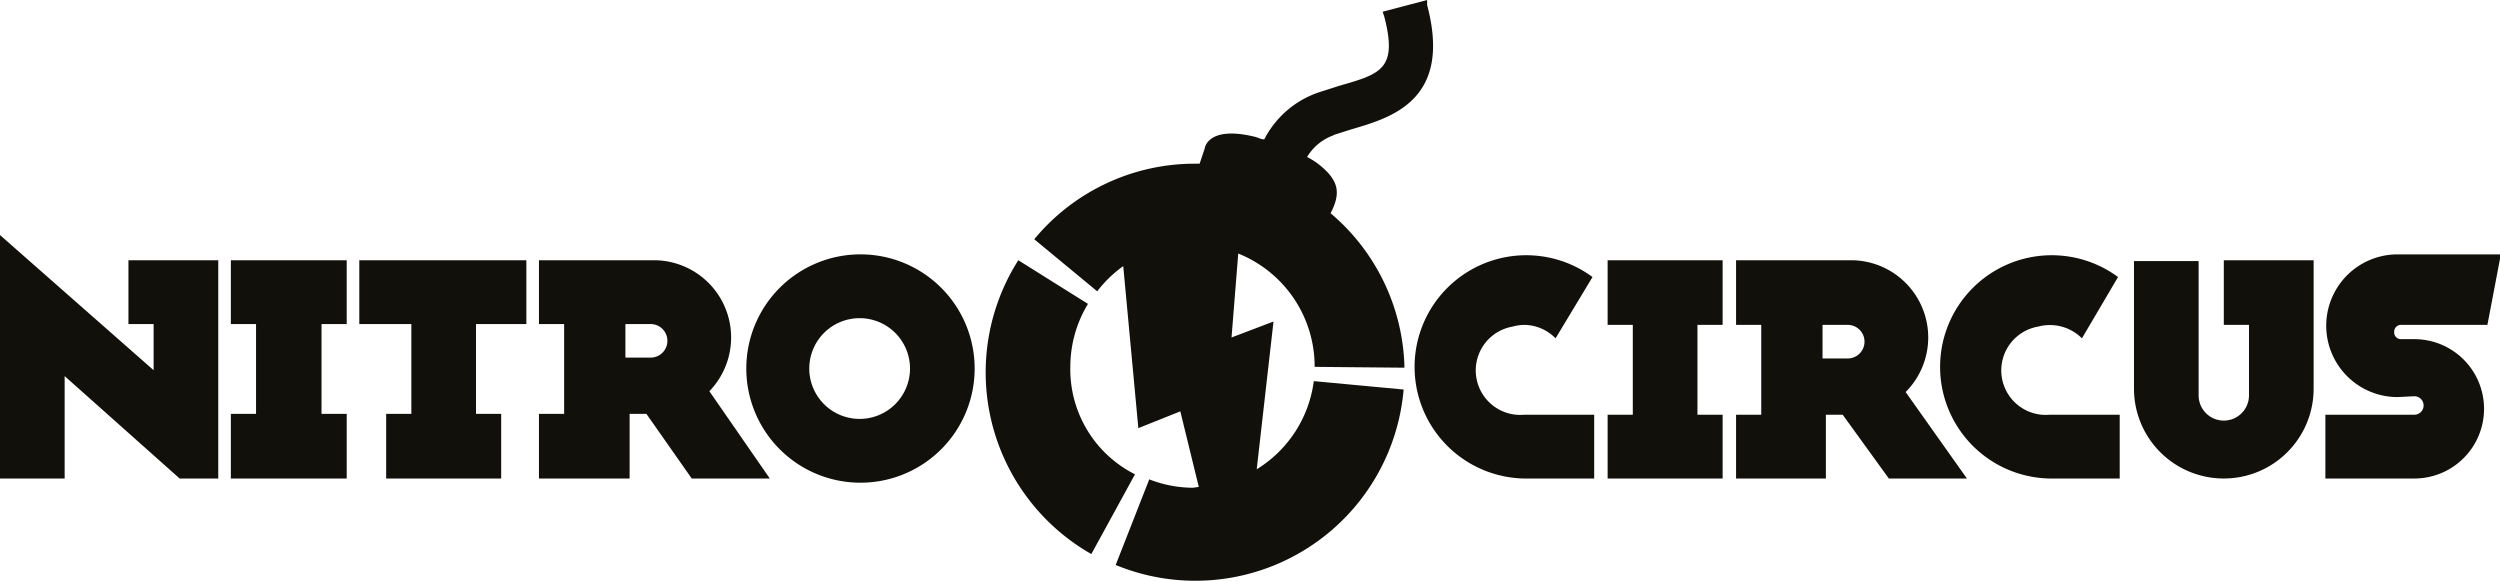
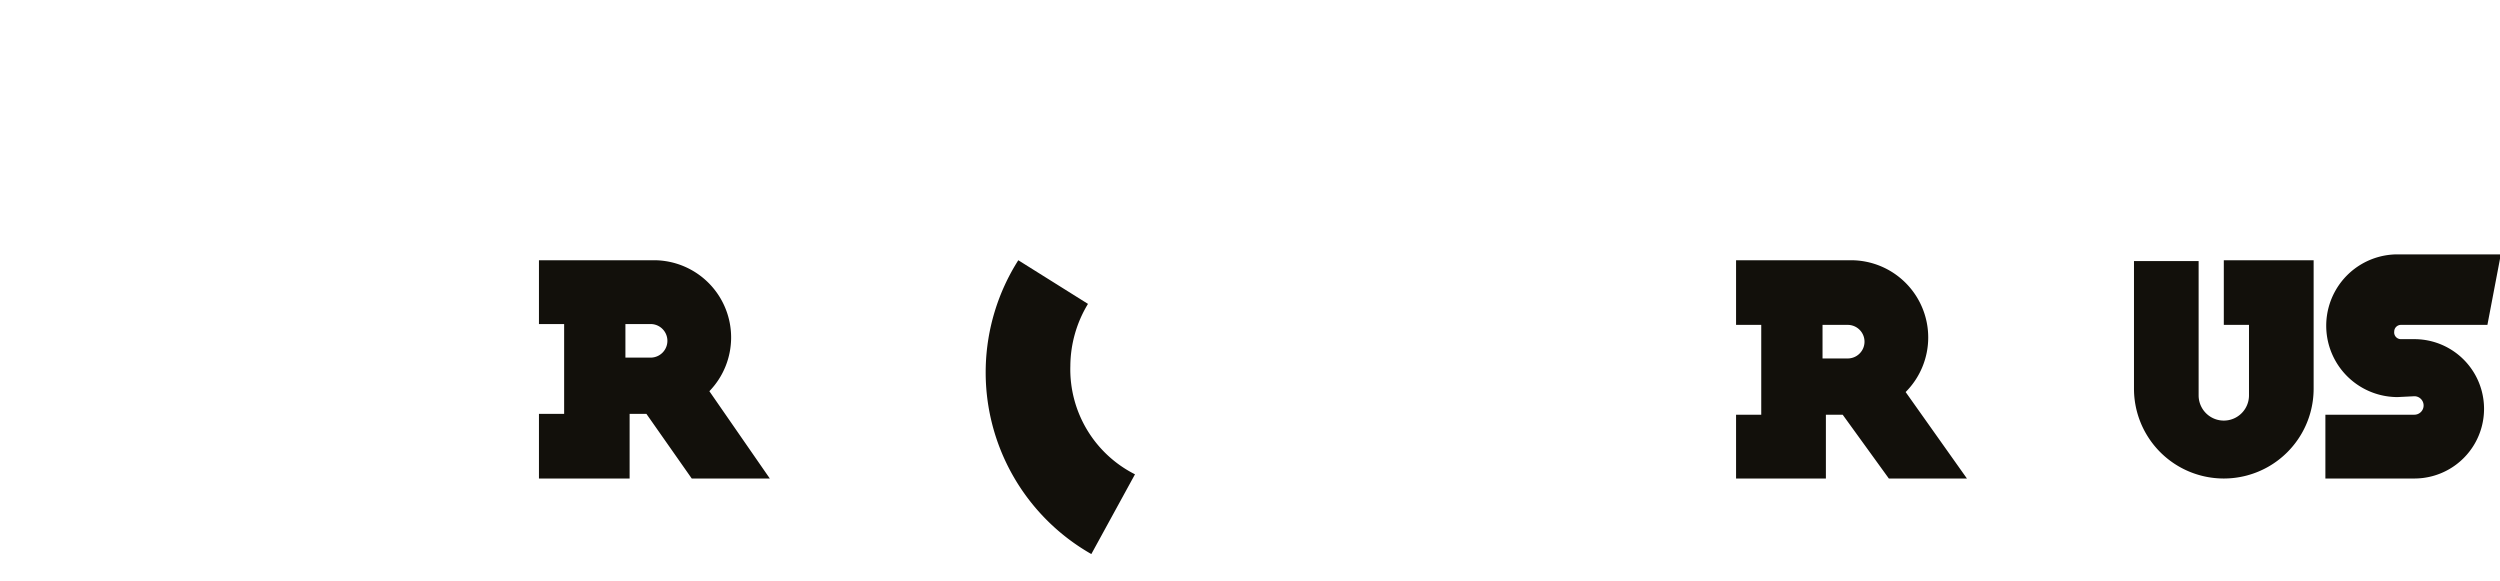
<svg xmlns="http://www.w3.org/2000/svg" viewBox="0 0 297.8 69.2">
  <defs>
    <style>
      .a,.b{fill:#12100b}.a{fill-rule:evenodd}
    </style>
  </defs>
-   <path class="a" d="M181.6 49.4a5.3 5.3 0 01-1.4-10.5 5.4 5.4 0 011.4-.2 5.3 5.3 0 013.7 1.6l4.4-7.3a13.3 13.3 0 10-8.2 24h8.4v-7.6zM244.2 49.4a5.3 5.3 0 01-1.4-10.5 5.4 5.4 0 015.2 1.4l4.3-7.3a13.3 13.3 0 10-8.2 24h8.4v-7.6zM41.3 38.6V31H27.5v7.6h3v10.7h-3V57h13.8v-7.7h-3V38.6h3zM205.2 38.7V31h-13.7v7.7h3v10.7h-3V57h13.7v-7.6h-3V38.7h3zM62.7 38.6V31H42.8v7.6H49v10.7h-3V57h13.7v-7.7h-3V38.6h6zM15.3 31v7.6h3v5.5L0 28v29h7.7V44.8L21.4 57H26V31H15.3zM102.4 30.3a13.6 13.6 0 1013.7 13.6 13.6 13.6 0 00-13.7-13.6m0 19.6a6 6 0 116-6 6 6 0 01-6 6" />
  <path class="a" d="M84.5 46.6A9.2 9.2 0 0078 31H64.2v7.6h3v10.7h-3V57H75v-7.7H77l5.4 7.7h9.3zm-7-4h-3v-4h3a2 2 0 110 4M264.9 31v7.7h3v8.4a3 3 0 01-6 0v-16h-7.7v15.2a10.7 10.7 0 1021.4 0V31zM287.6 47.2a1 1 0 010 2.2H277V57h10.6a8.3 8.3 0 100-16.6H286a.8.8 0 01-.8-.9.8.8 0 01.8-.8h10.3l1.6-8.4h-12.3a8.4 8.4 0 000 17zM227 46.7a9.2 9.2 0 00-6.5-15.7h-13.7v7.7h3v10.7h-3V57h10.7v-7.6h2L225 57h9.3zm-6.9-4h-3v-4h3a2 2 0 110 4" />
-   <path class="b" d="M158.8 16.1l2.2-.7c4.8-1.4 12-3.5 9-14.8L170 0l-5.3 1.4.2.6c1.6 6.2-.4 6.8-5.3 8.2l-2.5.8a11.4 11.4 0 00-6.5 5.6c-.4 0-.7-.2-1.1-.3-5.7-1.4-6 1.4-6 1.4l-.6 1.8h-.5a24.8 24.8 0 00-19.2 9l7.5 6.2a14.5 14.5 0 013.1-3l1.8 19.3 5-2 2.2 9-.7.1a14.4 14.4 0 01-5.2-1l-4 10.2a24.9 24.9 0 0034.3-20.9l-10.7-1a14.5 14.5 0 01-6.8 10.5l2-17.6-5 1.9.8-10a14.5 14.5 0 019.1 13.4v.1l10.7.1a24.8 24.8 0 00-8.8-18.4c1.2-2.3.8-3.5-.2-4.7a9 9 0 00-2.6-2 6 6 0 013.2-2.6" />
-   <path class="b" d="M135.2 56.5a14 14 0 01-7.7-12.9 14.4 14.4 0 012.1-7.4l-8.3-5.2a24.9 24.9 0 008.7 35l5.2-9.5z" />
+   <path class="b" d="M135.2 56.5a14 14 0 01-7.7-12.9 14.4 14.4 0 012.1-7.4l-8.3-5.2a24.9 24.9 0 008.7 35z" />
</svg>